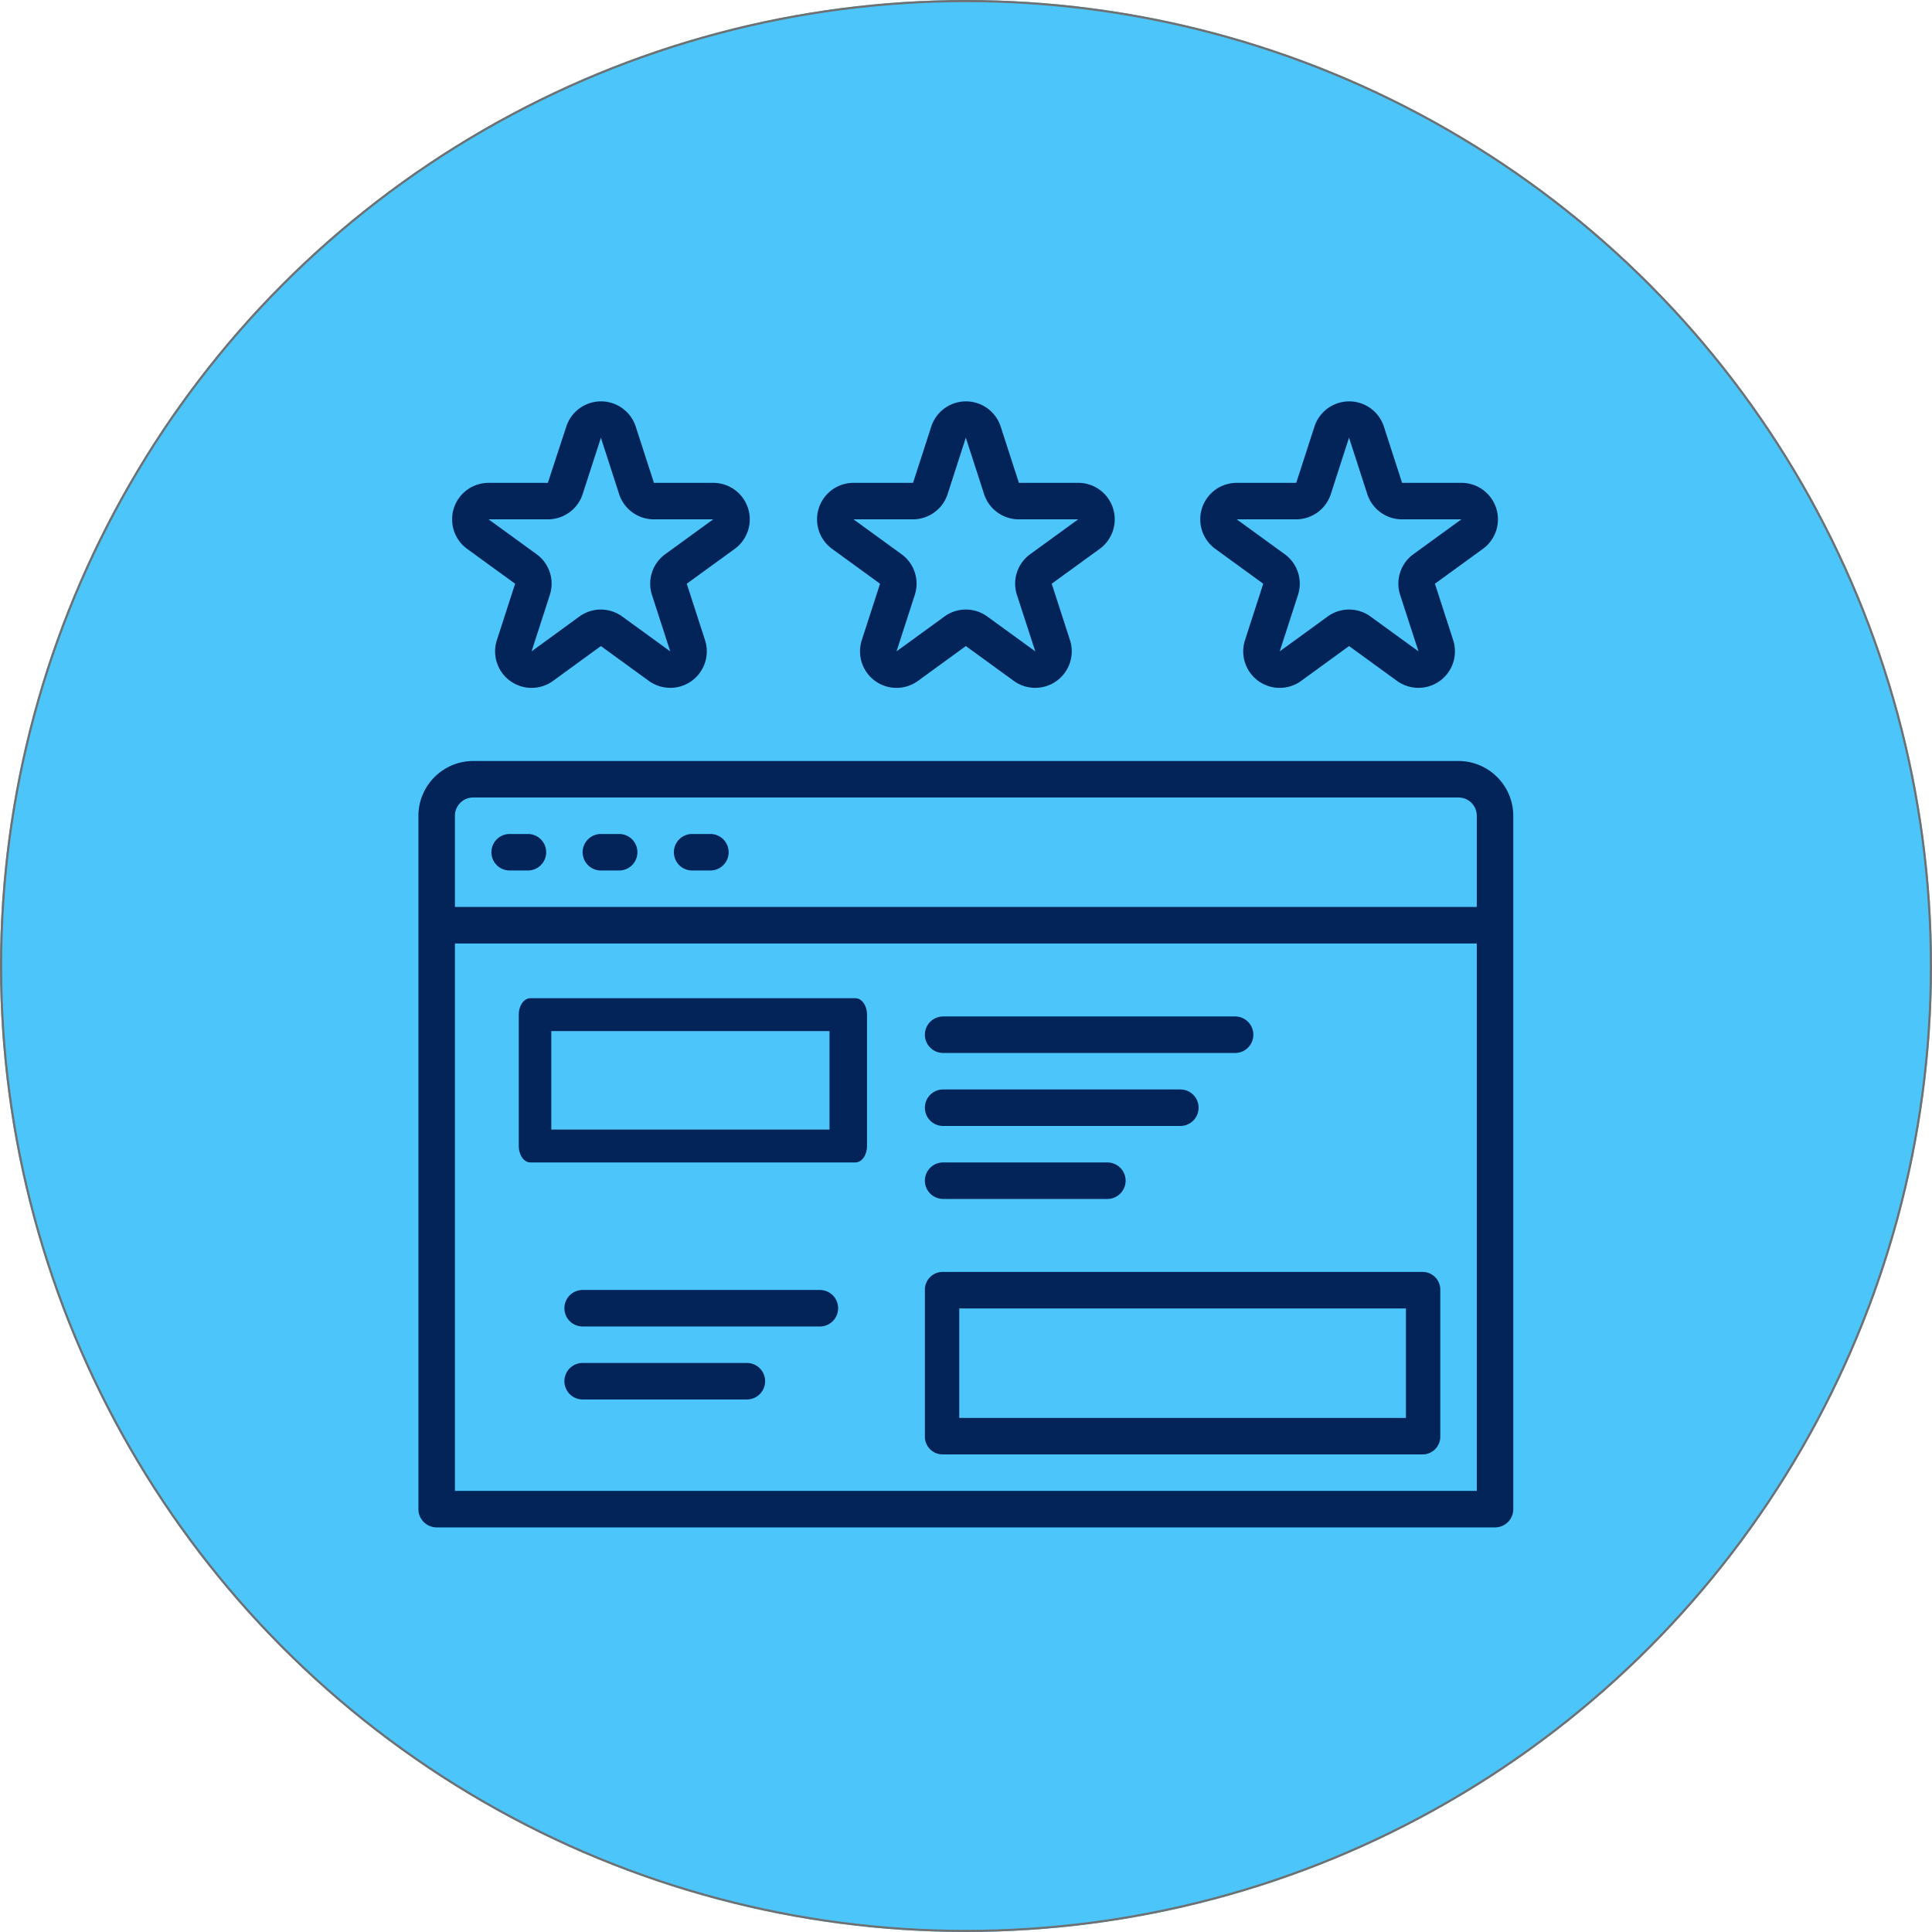
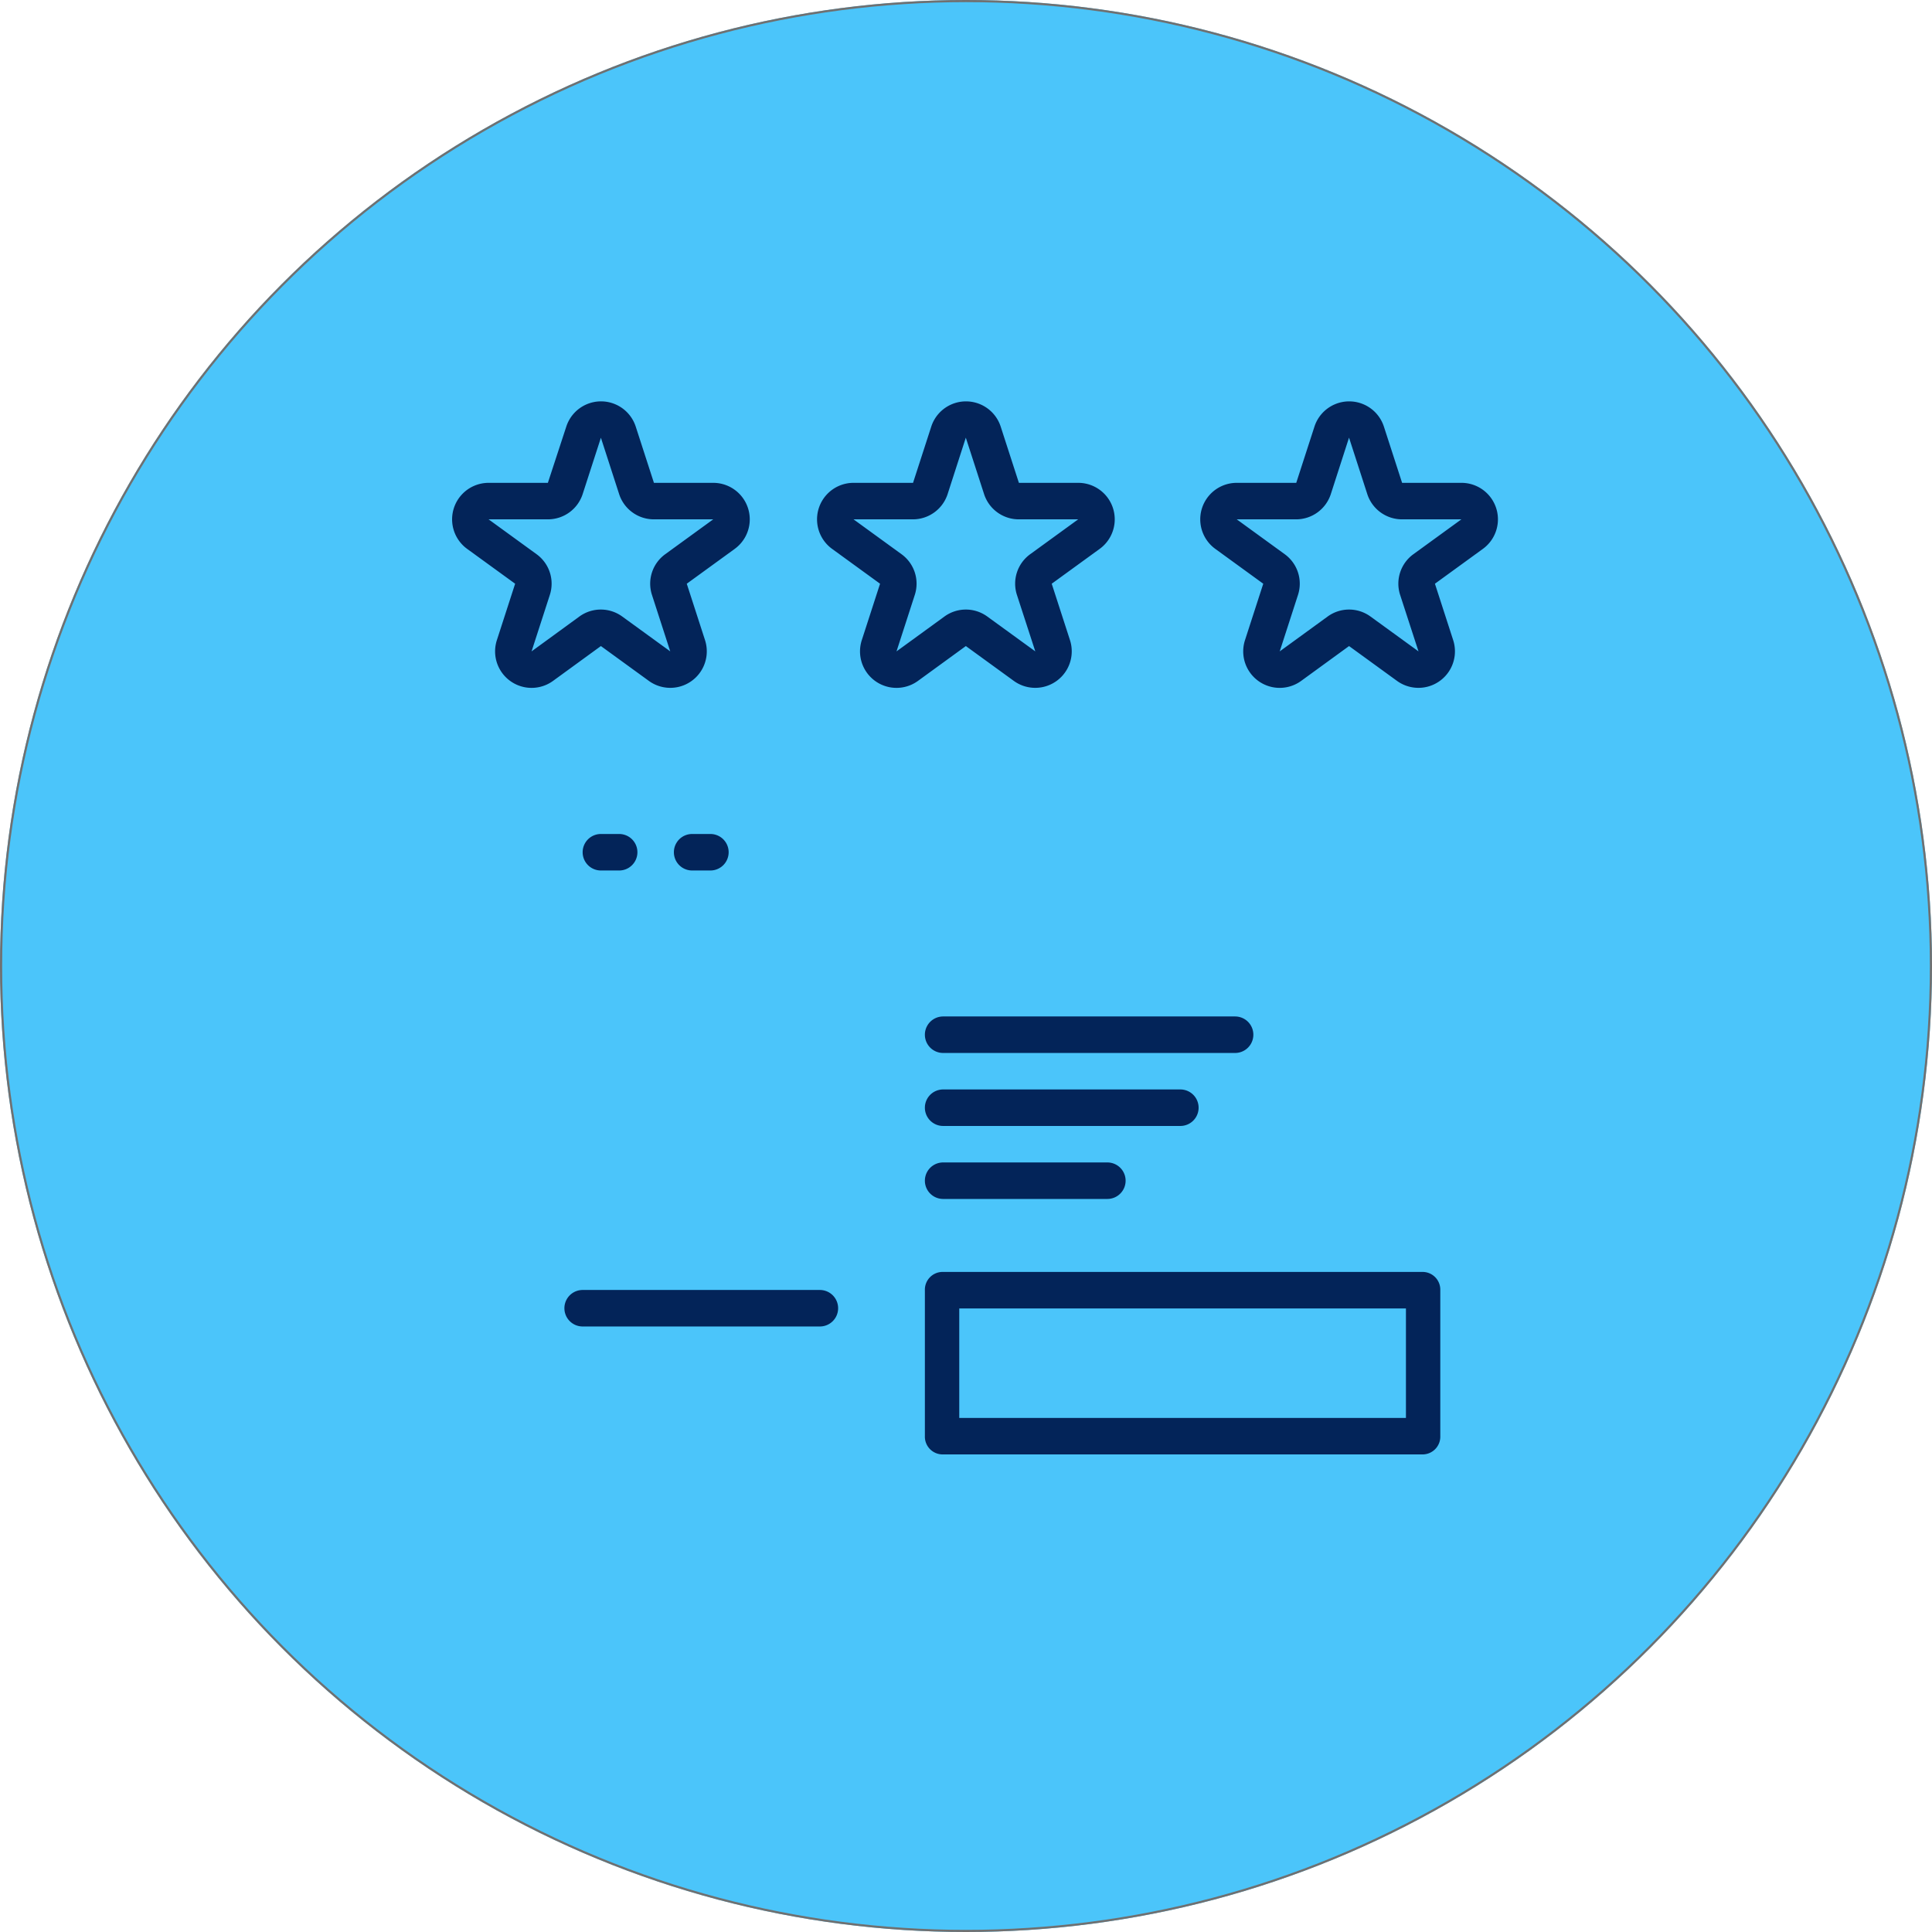
<svg xmlns="http://www.w3.org/2000/svg" width="905" height="905" viewBox="0 0 905 905">
  <g id="Group_7" data-name="Group 7" transform="translate(-422 -788)">
    <g id="Group_1" data-name="Group 1">
      <g id="Ellipse_1" data-name="Ellipse 1" transform="translate(422 788)" fill="#4bc5fa" stroke="#707070" stroke-width="1">
        <circle cx="452.5" cy="452.5" r="452.5" stroke="none" />
        <circle cx="452.5" cy="452.5" r="452" fill="none" />
      </g>
    </g>
    <g id="Group_3" data-name="Group 3" transform="translate(-168 -731.992)">
      <g id="Group_2" data-name="Group 2">
        <g id="Group_6" data-name="Group 6">
          <g id="Group_5" data-name="Group 5">
            <g id="support_·_star_·_review_·_remarks_·_shirt" data-name="support · star · review · remarks · shirt" transform="translate(784 1724.63)">
-               <path id="Path_13" data-name="Path 13" d="M489.22,20H27.643A25.72,25.72,0,0,0,2,45.643V370.456A8.548,8.548,0,0,0,10.548,379H506.315a8.548,8.548,0,0,0,8.548-8.548V45.643A25.72,25.72,0,0,0,489.22,20Zm8.548,341.909H19.1V105.477H497.767Zm0-273.527H19.1V45.643A8.548,8.548,0,0,1,27.643,37.1H489.22a8.548,8.548,0,0,1,8.548,8.548Z" transform="translate(0 131.832)" fill="#032459" />
              <path id="Path_14" data-name="Path 14" d="M36.548,51.1H173.311a8.548,8.548,0,0,0,0-17.1H36.548a8.548,8.548,0,1,0,0,17.1Z" transform="translate(211.241 237.5)" fill="#032459" />
              <path id="Path_15" data-name="Path 15" d="M36.548,55.1h111.12a8.548,8.548,0,0,0,0-17.1H36.548a8.548,8.548,0,1,0,0,17.1Z" transform="translate(211.241 267.691)" fill="#032459" />
              <path id="Path_28" data-name="Path 28" d="M36.548,55.1h111.12a8.548,8.548,0,0,0,0-17.1H36.548a8.548,8.548,0,1,0,0,17.1Z" transform="translate(42.382 361.621)" fill="#032459" />
              <path id="Path_16" data-name="Path 16" d="M36.548,59.1h76.929a8.548,8.548,0,0,0,0-17.1H36.548a8.548,8.548,0,1,0,0,17.1Z" transform="translate(211.241 297.882)" fill="#032459" />
-               <path id="Path_27" data-name="Path 27" d="M36.548,59.1h76.929a8.548,8.548,0,0,0,0-17.1H36.548a8.548,8.548,0,1,0,0,17.1Z" transform="translate(42.382 391.811)" fill="#032459" />
              <path id="Path_18" data-name="Path 18" d="M28.1,24H19.548a8.548,8.548,0,1,0,0,17.1H28.1a8.548,8.548,0,0,0,0-17.1Z" transform="translate(67.929 162.023)" fill="#032459" />
-               <path id="Path_19" data-name="Path 19" d="M23.1,24H14.548a8.548,8.548,0,1,0,0,17.1H23.1a8.548,8.548,0,0,0,0-17.1Z" transform="translate(30.191 162.023)" fill="#032459" />
              <path id="Path_20" data-name="Path 20" d="M33.1,24H24.548a8.548,8.548,0,1,0,0,17.1H33.1a8.548,8.548,0,0,0,0-17.1Z" transform="translate(105.668 162.023)" fill="#032459" />
              <path id="Path_22" data-name="Path 22" d="M36.048,133.477H261.384a8.309,8.309,0,0,0,8.048-8.548V56.548A8.309,8.309,0,0,0,261.384,48H36.048A8.309,8.309,0,0,0,28,56.548v68.382A8.309,8.309,0,0,0,36.048,133.477ZM44.1,65.1H253.336v51.286H44.1Z" transform="translate(211.241 343.168)" fill="#032459" />
-               <path id="Path_26" data-name="Path 26" d="M33.437,124.929H185.679c3,0,5.437-3.444,5.437-7.693V55.693c0-4.249-2.434-7.693-5.437-7.693H33.437c-3,0-5.437,3.444-5.437,7.693v61.544C28,121.485,30.434,124.929,33.437,124.929Zm9.792-61.544h130.32v46.158H43.229Z" transform="translate(21.012 214.952)" fill="#032459" />
              <path id="Path_23" data-name="Path 23" d="M30.893,71.63,53.365,87.956l-8.548,26.412a17.092,17.092,0,0,0,26.3,19.113l22.438-16.326,22.472,16.326a17.1,17.1,0,0,0,26.3-19.113l-8.548-26.412L156.253,71.63A17.1,17.1,0,0,0,146.167,40.7H118.4l-8.548-26.412h0a17.1,17.1,0,0,0-32.481,0L68.819,40.7H40.945A17.1,17.1,0,0,0,30.893,71.63ZM68.716,57.8A17.1,17.1,0,0,0,85.008,45.987l8.548-26.5v.1L102.1,46A17.1,17.1,0,0,0,118.4,57.8h27.772L123.7,74.126a17.044,17.044,0,0,0-6.206,19.113l8.59,26.412-22.472-16.318a17.044,17.044,0,0,0-20.1,0L61.075,119.651l8.548-26.412a17.044,17.044,0,0,0-6.206-19.113L40.945,57.8Z" transform="translate(164.876 -19.164)" fill="#032459" />
              <path id="Path_24" data-name="Path 24" d="M51.893,71.63,74.365,87.956l-8.548,26.412a17.092,17.092,0,0,0,26.3,19.113l22.438-16.326,22.472,16.326a17.1,17.1,0,0,0,26.3-19.113l-8.548-26.412L177.253,71.63A17.1,17.1,0,0,0,167.167,40.7H139.4l-8.548-26.412h0a17.1,17.1,0,0,0-32.481,0L89.819,40.7H61.945A17.1,17.1,0,0,0,51.893,71.63ZM89.716,57.8a17.1,17.1,0,0,0,16.292-11.813l8.548-26.5v.085L123.1,45.987A17.1,17.1,0,0,0,139.4,57.8h27.772L144.7,74.126a17.044,17.044,0,0,0-6.206,19.113l8.59,26.412-22.472-16.318a17.044,17.044,0,0,0-20.1,0L82.075,119.651l8.548-26.412a17.044,17.044,0,0,0-6.206-19.113L61.945,57.8Z" transform="translate(323.378 -19.164)" fill="#032459" />
              <path id="Path_25" data-name="Path 25" d="M10.893,71.637,33.382,87.964l-8.548,26.412a17.092,17.092,0,0,0,26.3,19.113l22.421-16.326,22.472,16.326a17.1,17.1,0,0,0,26.3-19.113l-8.548-26.412,22.472-16.326a17.1,17.1,0,0,0-10.086-30.926H98.4L89.848,14.291a17.1,17.1,0,0,0-32.481,0h0l-8.65,26.421H20.945A17.1,17.1,0,0,0,10.893,71.637Zm37.824-13.83A17.1,17.1,0,0,0,65.008,45.994l8.548-26.412L82.1,45.994A17.1,17.1,0,0,0,98.4,57.807h27.772L103.7,74.133A17.044,17.044,0,0,0,97.49,93.246l8.548,26.412L83.565,103.341a17.044,17.044,0,0,0-20.1,0L41.075,119.659l8.548-26.412a17.044,17.044,0,0,0-6.206-19.113L20.945,57.807Z" transform="translate(13.921 -19.172)" fill="#032459" />
            </g>
          </g>
        </g>
      </g>
    </g>
  </g>
</svg>